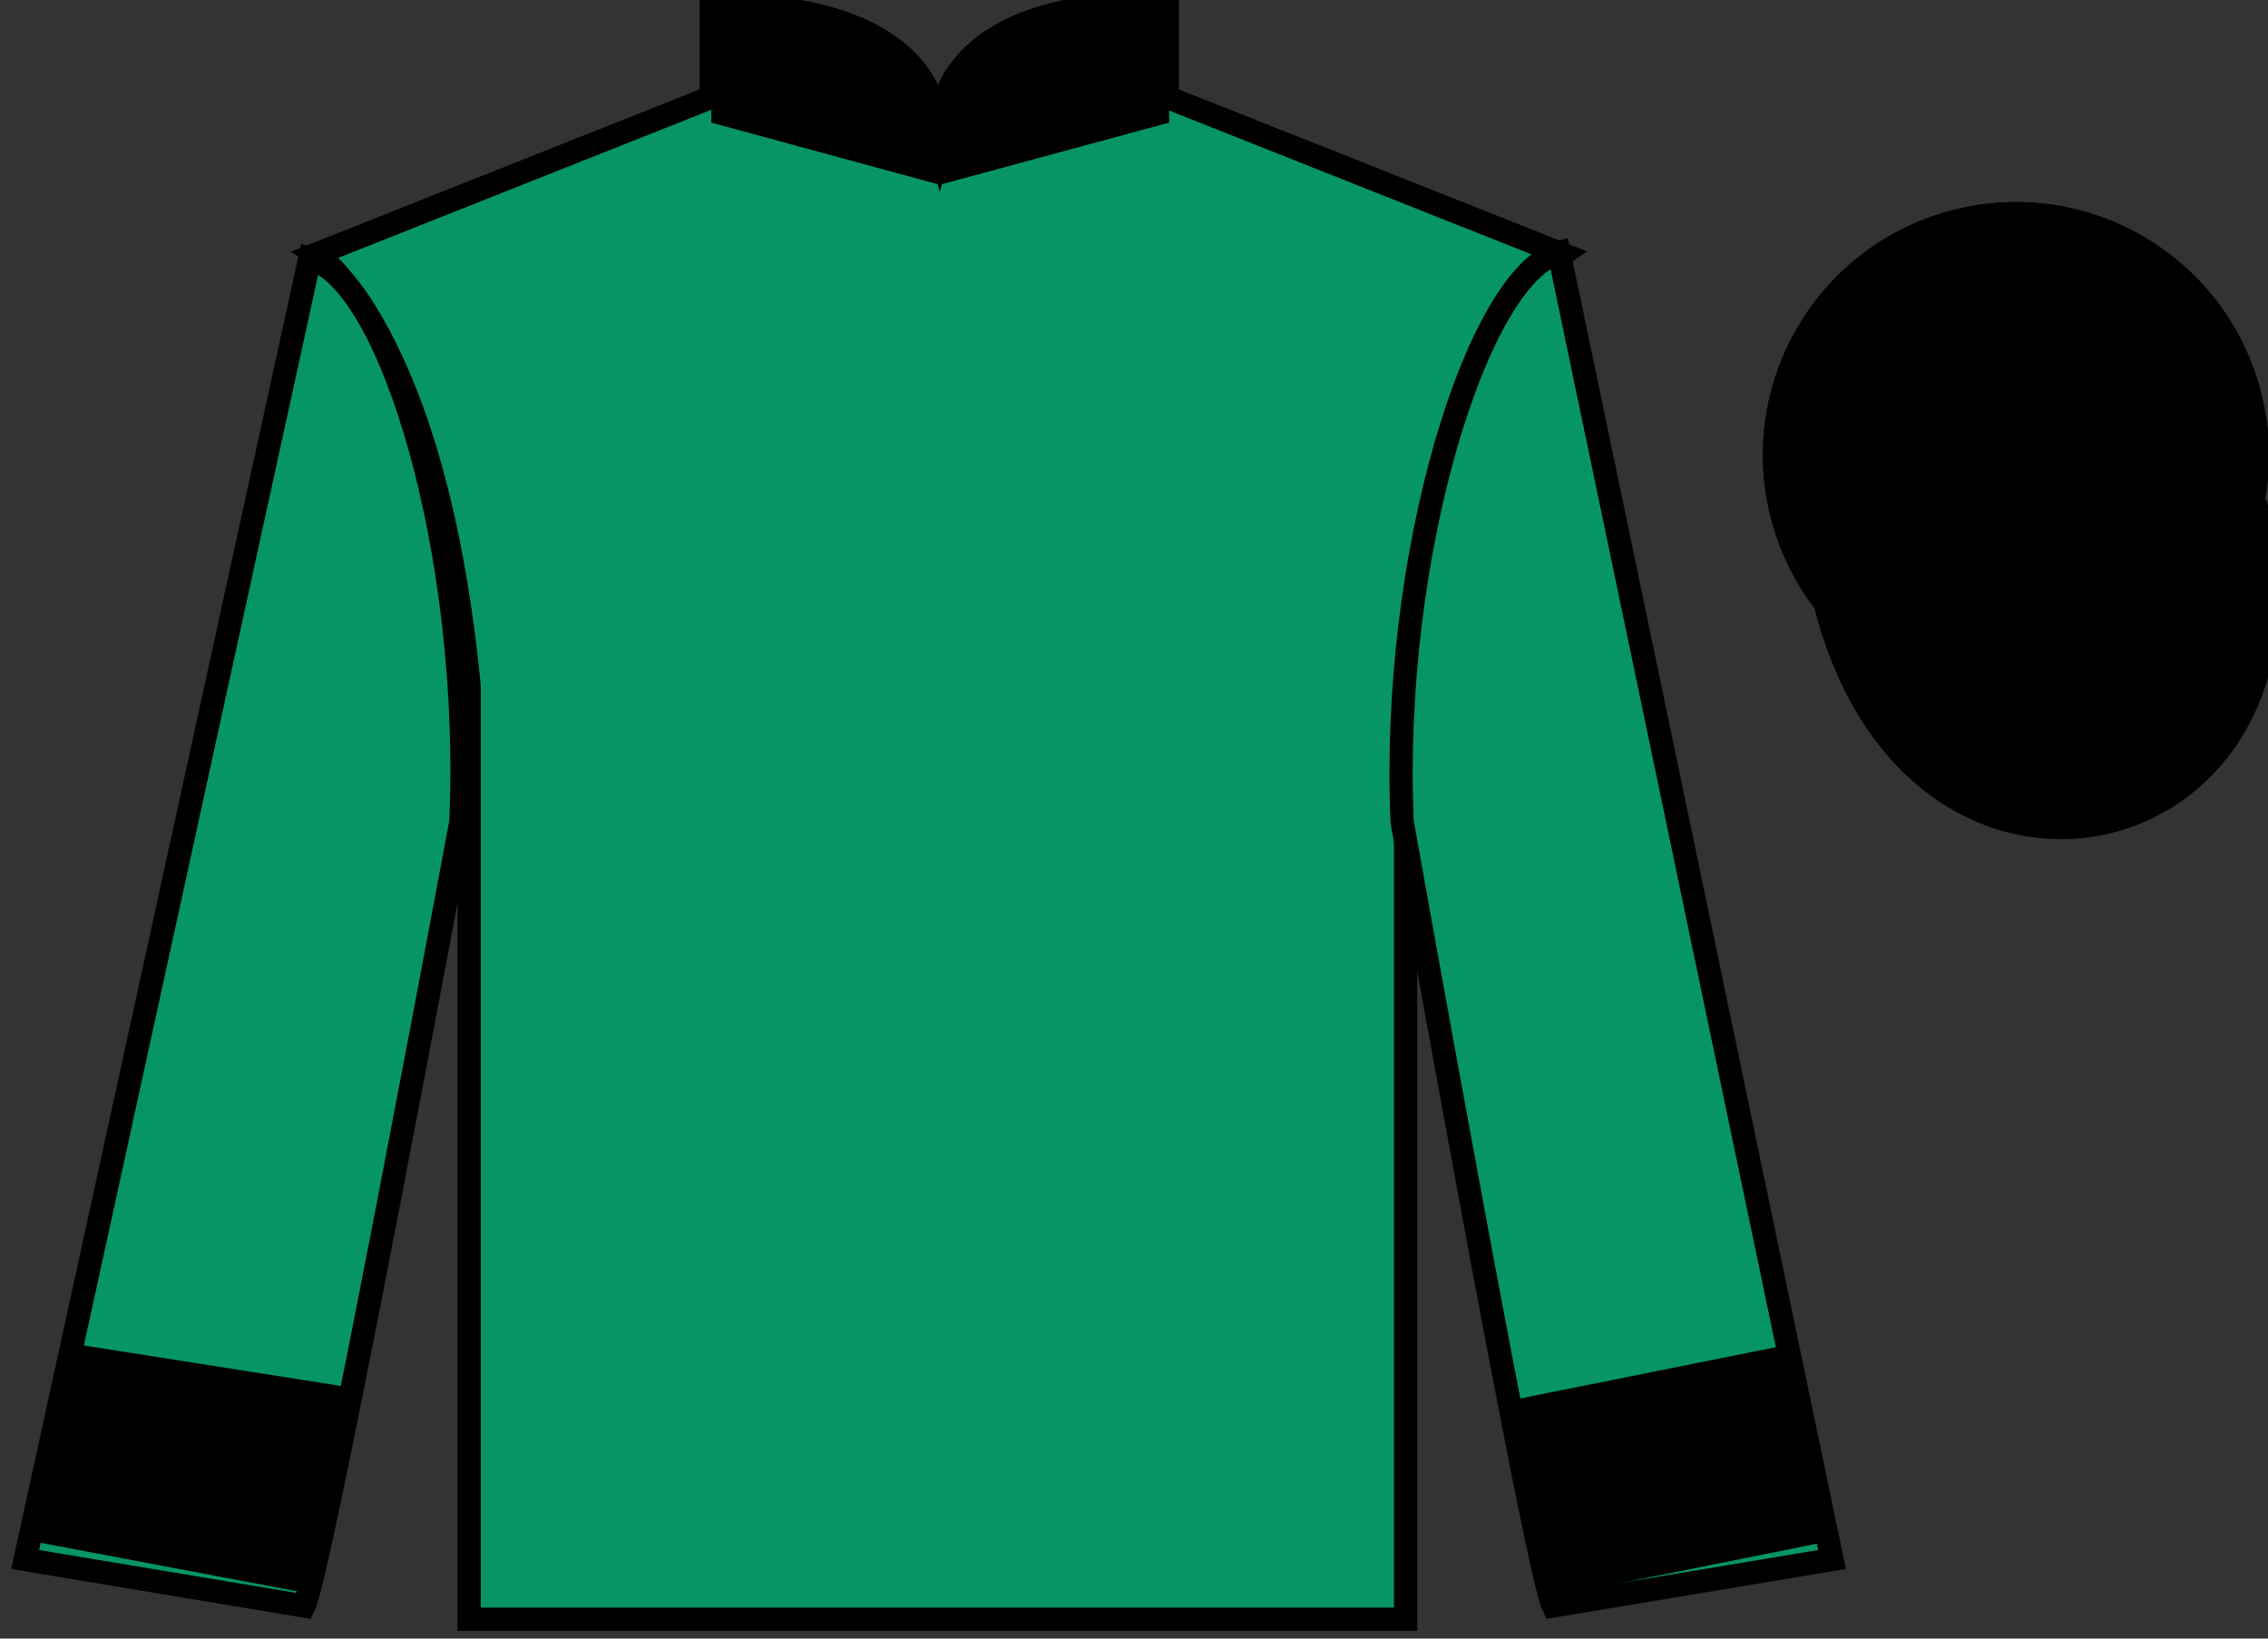
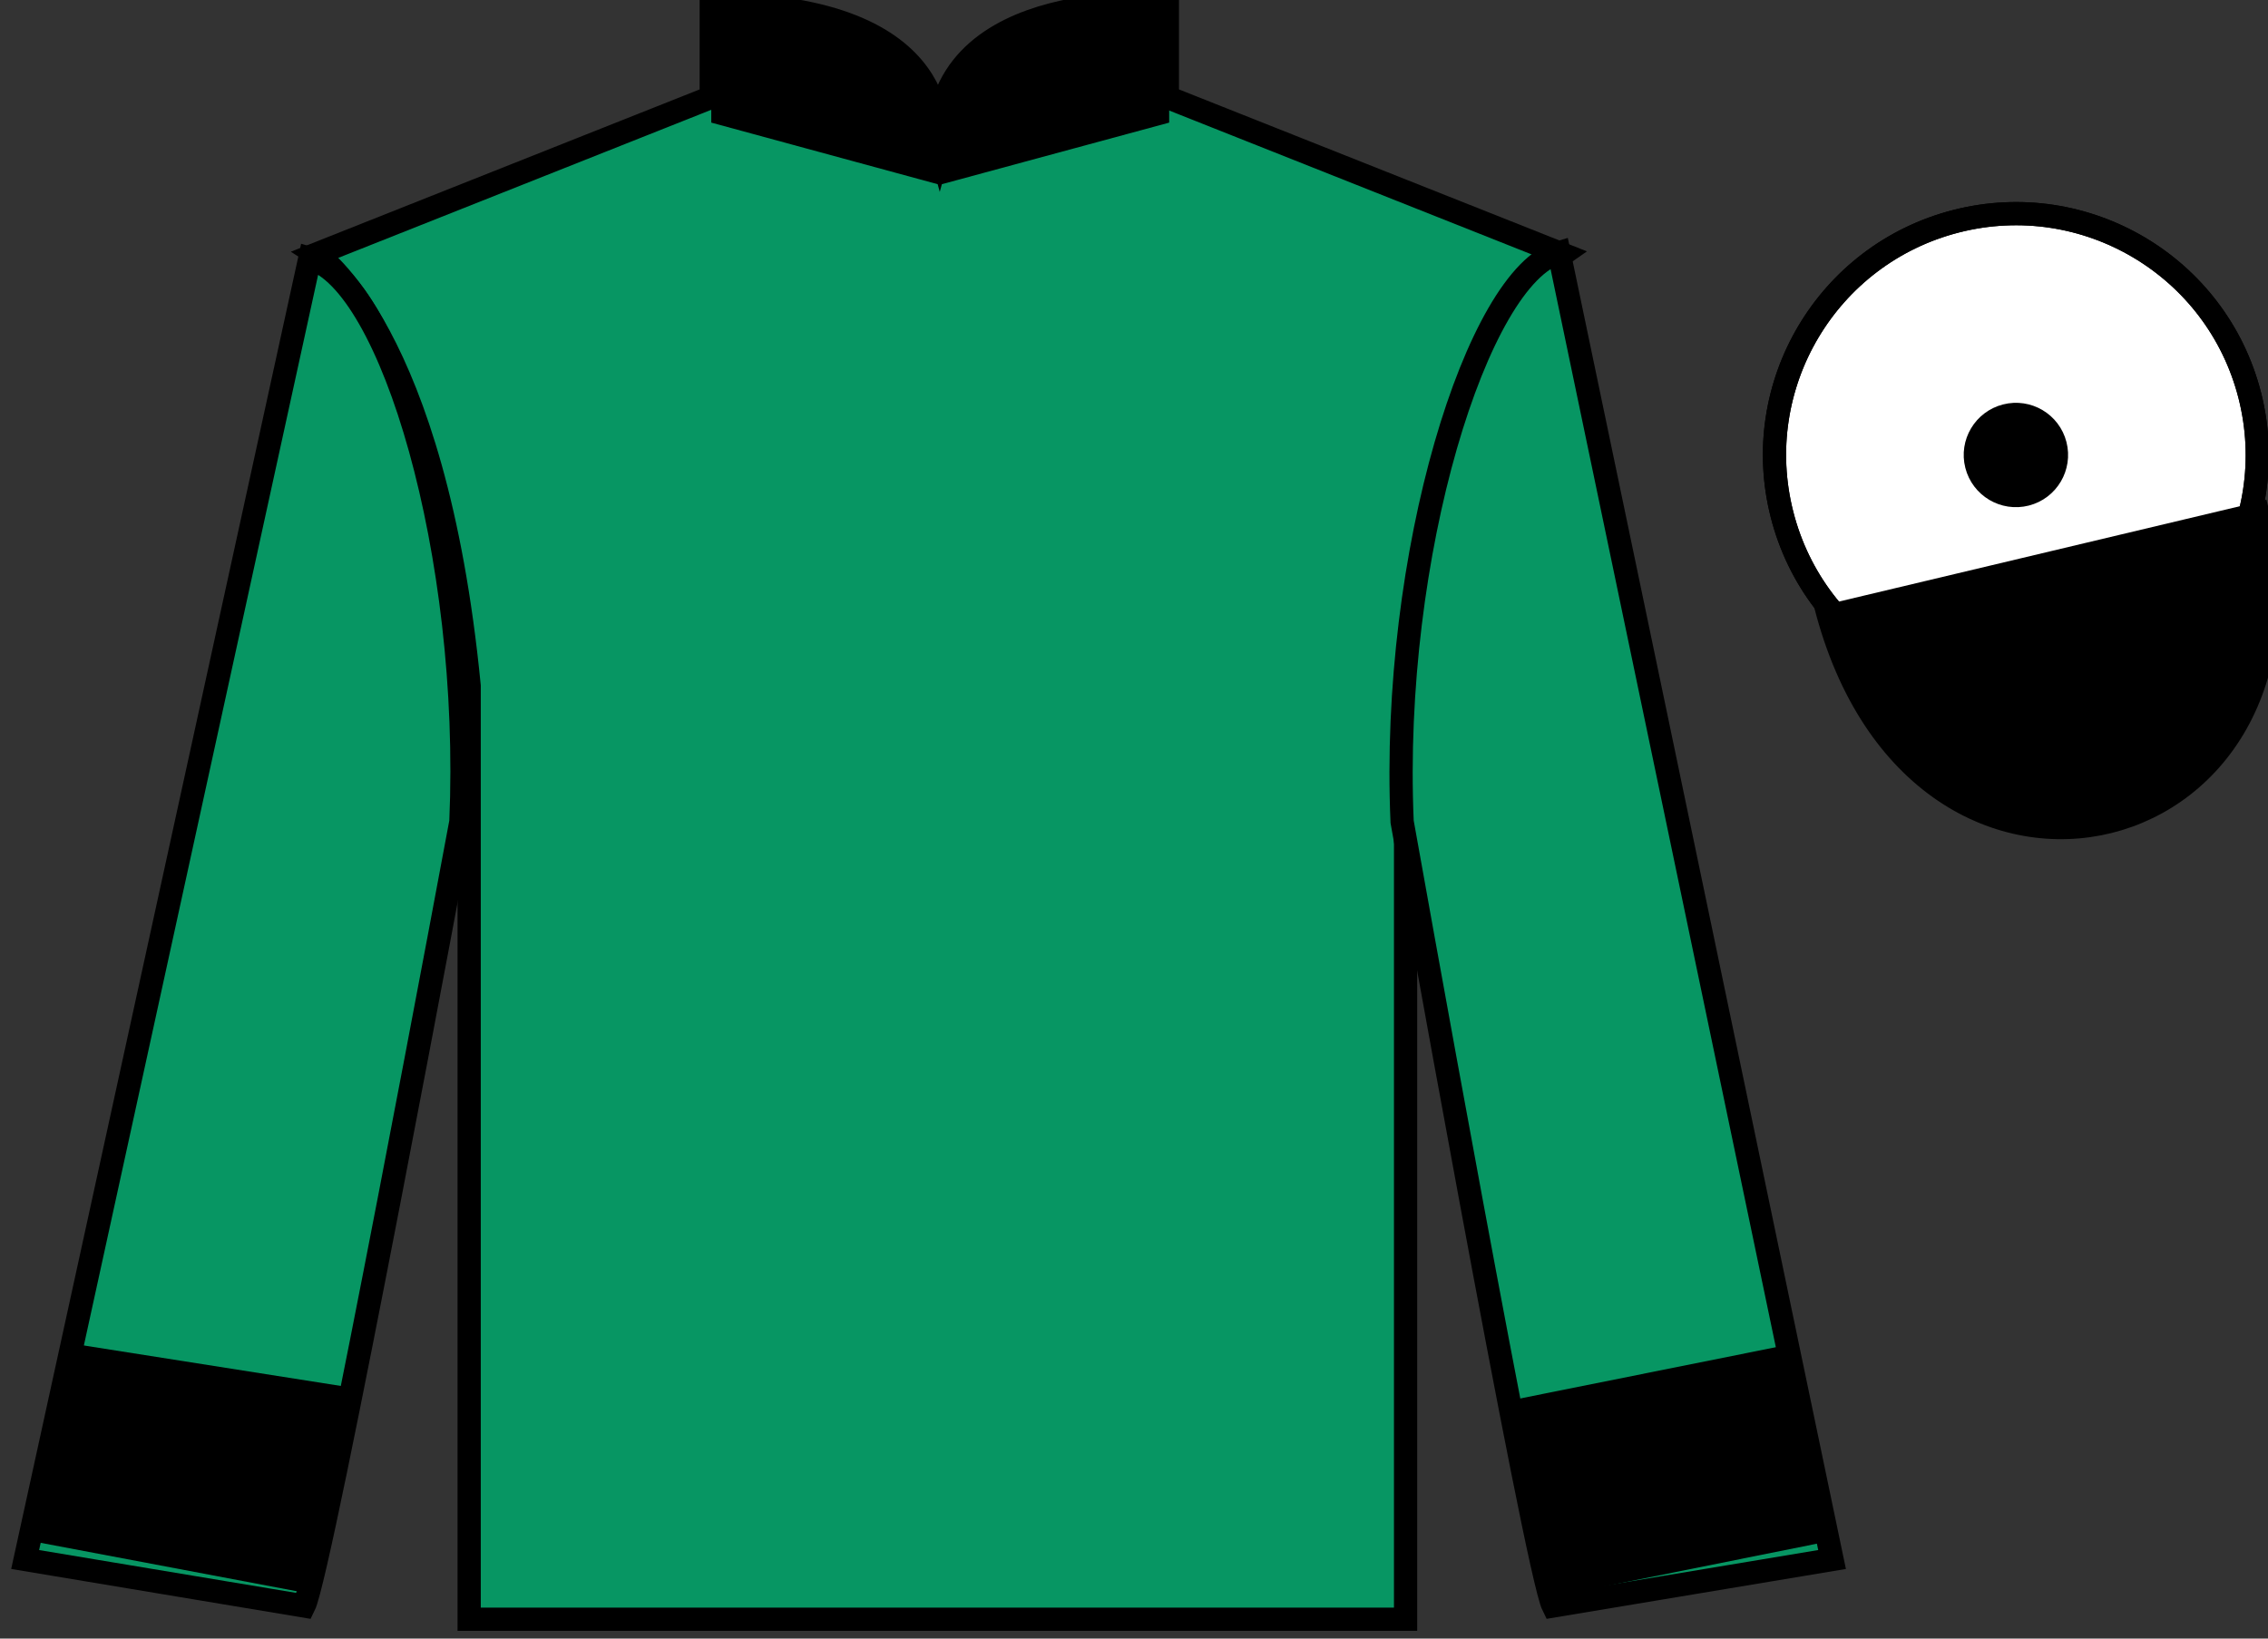
<svg xmlns="http://www.w3.org/2000/svg" width="97.59pt" height="70.52pt" viewBox="0 0 97.59 70.52" version="1.1">
  <rect x="0" y="0" width="97.59" height="70.52" fill="#333333" stroke="none" />
  <g id="surface0">
    <path style=" stroke:none;fill-rule:nonzero;fill:rgb(3.105%,58.819%,38.753%);fill-opacity:1;" d="M 13.605 10.938 C 13.605 10.938 18.688 14.188 20.188 29.52 C 20.188 29.52 20.188 44.52 20.188 69.688 L 60.48 69.688 L 60.48 29.352 C 60.48 29.352 62.27 14.352 67.23 10.938 L 50.23 4.188 L 50.23 0.188 C 50.23 0.188 40.34 -0.648 40.34 6.188 C 40.34 6.188 41.355 0.188 30.605 0.188 L 30.605 4.188 L 13.605 10.938 " />
    <path style="fill:none;stroke-width:10;stroke-linecap:butt;stroke-linejoin:miter;stroke:rgb(0%,0%,0%);stroke-opacity:1;stroke-miterlimit:4;" d="M 136.055 595.825 C 136.055 595.825 186.875 563.325 201.875 410.005 C 201.875 410.005 201.875 260.005 201.875 8.325 L 604.805 8.325 L 604.805 411.684 C 604.805 411.684 622.695 561.684 672.305 595.825 L 502.305 663.325 L 502.305 703.325 C 502.305 703.325 403.398 711.684 403.398 643.325 C 403.398 643.325 413.555 703.325 306.055 703.325 L 306.055 663.325 L 136.055 595.825 Z M 136.055 595.825 " transform="matrix(0.1,0,0,-0.1,0,70.52)" />
    <path style=" stroke:none;fill-rule:nonzero;fill:rgb(3.105%,58.819%,38.753%);fill-opacity:1;" d="M 13.082 69.117 C 13.832 67.617 19.832 35.367 19.832 35.367 C 20.332 23.867 16.832 12.117 13.332 11.117 L 1.082 67.117 L 13.082 69.117 " />
    <path style="fill:none;stroke-width:10;stroke-linecap:butt;stroke-linejoin:miter;stroke:rgb(0%,0%,0%);stroke-opacity:1;stroke-miterlimit:4;" d="M 130.82 14.028 C 138.32 29.028 198.32 351.528 198.32 351.528 C 203.32 466.528 168.32 584.028 133.32 594.028 L 10.82 34.028 L 130.82 14.028 Z M 130.82 14.028 " transform="matrix(0.1,0,0,-0.1,0,70.52)" />
    <path style=" stroke:none;fill-rule:nonzero;fill:rgb(3.105%,58.819%,38.753%);fill-opacity:1;" d="M 78.832 67.117 L 67.082 10.867 C 63.582 11.867 59.832 23.867 60.332 35.367 C 60.332 35.367 66.082 67.617 66.832 69.117 L 78.832 67.117 " />
    <path style="fill:none;stroke-width:10;stroke-linecap:butt;stroke-linejoin:miter;stroke:rgb(0%,0%,0%);stroke-opacity:1;stroke-miterlimit:4;" d="M 788.32 34.028 L 670.82 596.528 C 635.82 586.528 598.32 466.528 603.32 351.528 C 603.32 351.528 660.82 29.028 668.32 14.028 L 788.32 34.028 Z M 788.32 34.028 " transform="matrix(0.1,0,0,-0.1,0,70.52)" />
    <path style=" stroke:none;fill-rule:nonzero;fill:rgb(100%,100%,100%);fill-opacity:1;" d="M 89.309 29.645 C 94.867 28.227 98.223 22.57 96.805 17.012 C 95.387 11.457 89.734 8.102 84.176 9.52 C 78.617 10.938 75.262 16.59 76.68 22.148 C 78.098 27.707 83.754 31.062 89.309 29.645 " />
    <path style="fill:none;stroke-width:10;stroke-linecap:butt;stroke-linejoin:miter;stroke:rgb(0%,0%,0%);stroke-opacity:1;stroke-miterlimit:4;" d="M 893.086 408.755 C 948.672 422.934 982.227 479.497 968.047 535.083 C 953.867 590.63 897.344 624.184 841.758 610.005 C 786.172 595.825 752.617 539.302 766.797 483.716 C 780.977 428.13 837.539 394.575 893.086 408.755 Z M 893.086 408.755 " transform="matrix(0.1,0,0,-0.1,0,70.52)" />
    <path style="fill-rule:nonzero;fill:rgb(0%,0%,0%);fill-opacity:1;stroke-width:10;stroke-linecap:butt;stroke-linejoin:miter;stroke:rgb(0%,0%,0%);stroke-opacity:1;stroke-miterlimit:4;" d="M 785.508 444.927 C 825.234 289.302 1009.18 336.88 970.391 488.911 " transform="matrix(0.1,0,0,-0.1,0,70.52)" />
-     <path style=" stroke:none;fill-rule:nonzero;fill:rgb(0%,0%,0%);fill-opacity:1;" d="M 89.309 29.645 C 94.867 28.227 98.223 22.57 96.805 17.012 C 95.387 11.457 89.734 8.102 84.176 9.52 C 78.617 10.938 75.262 16.59 76.68 22.148 C 78.098 27.707 83.754 31.062 89.309 29.645 " />
    <path style="fill:none;stroke-width:10;stroke-linecap:butt;stroke-linejoin:miter;stroke:rgb(0%,0%,0%);stroke-opacity:1;stroke-miterlimit:4;" d="M 893.086 408.755 C 948.672 422.934 982.227 479.497 968.047 535.083 C 953.867 590.63 897.344 624.184 841.758 610.005 C 786.172 595.825 752.617 539.302 766.797 483.716 C 780.977 428.13 837.539 394.575 893.086 408.755 Z M 893.086 408.755 " transform="matrix(0.1,0,0,-0.1,0,70.52)" />
    <path style=" stroke:none;fill-rule:nonzero;fill:rgb(0%,0%,0%);fill-opacity:1;" d="M 31.105 0.617 L 33.531 0.75 L 35.434 1.152 L 37.578 1.953 L 38.891 2.891 L 39.961 4.629 L 40.438 6.367 L 40.914 4.629 L 41.867 2.891 L 43.418 1.82 L 46.039 0.883 L 49.809 0.617 L 49.809 4.895 L 40.438 7.434 L 31.105 4.895 L 31.105 0.617 " />
    <path style="fill:none;stroke-width:10;stroke-linecap:butt;stroke-linejoin:miter;stroke:rgb(0%,0%,0%);stroke-opacity:1;stroke-miterlimit:4;" d="M 311.055 699.028 L 335.312 697.7 L 354.336 693.677 L 375.781 685.669 L 388.906 676.294 L 399.609 658.911 L 404.375 641.528 L 409.141 658.911 L 418.672 676.294 L 434.18 686.997 L 460.391 696.372 L 498.086 699.028 L 498.086 656.255 L 404.375 630.864 L 311.055 656.255 L 311.055 699.028 Z M 311.055 699.028 " transform="matrix(0.1,0,0,-0.1,0,70.52)" />
    <path style=" stroke:none;fill-rule:nonzero;fill:rgb(0%,0%,0%);fill-opacity:1;" d="M 87.176 21.273 C 88.109 21.035 88.672 20.082 88.434 19.148 C 88.195 18.215 87.246 17.652 86.312 17.891 C 85.379 18.129 84.812 19.078 85.051 20.012 C 85.289 20.945 86.238 21.512 87.176 21.273 " />
    <path style="fill:none;stroke-width:10;stroke-linecap:butt;stroke-linejoin:miter;stroke:rgb(0%,0%,0%);stroke-opacity:1;stroke-miterlimit:4;" d="M 871.758 492.466 C 881.094 494.848 886.719 504.38 884.336 513.716 C 881.953 523.052 872.461 528.677 863.125 526.294 C 853.789 523.911 848.125 514.419 850.508 505.083 C 852.891 495.747 862.383 490.083 871.758 492.466 Z M 871.758 492.466 " transform="matrix(0.1,0,0,-0.1,0,70.52)" />
    <path style=" stroke:none;fill-rule:nonzero;fill:rgb(0%,0%,0%);fill-opacity:1;" d="M 13.254 68.574 L 14.996 59.699 L 3.387 57.871 L 1.438 66.34 L 13.254 68.574 " />
    <path style=" stroke:none;fill-rule:nonzero;fill:rgb(0%,0%,0%);fill-opacity:1;" d="M 67.047 68.672 L 65.348 60.199 L 76.953 57.871 L 78.656 66.34 L 67.047 68.672 " />
  </g>
</svg>